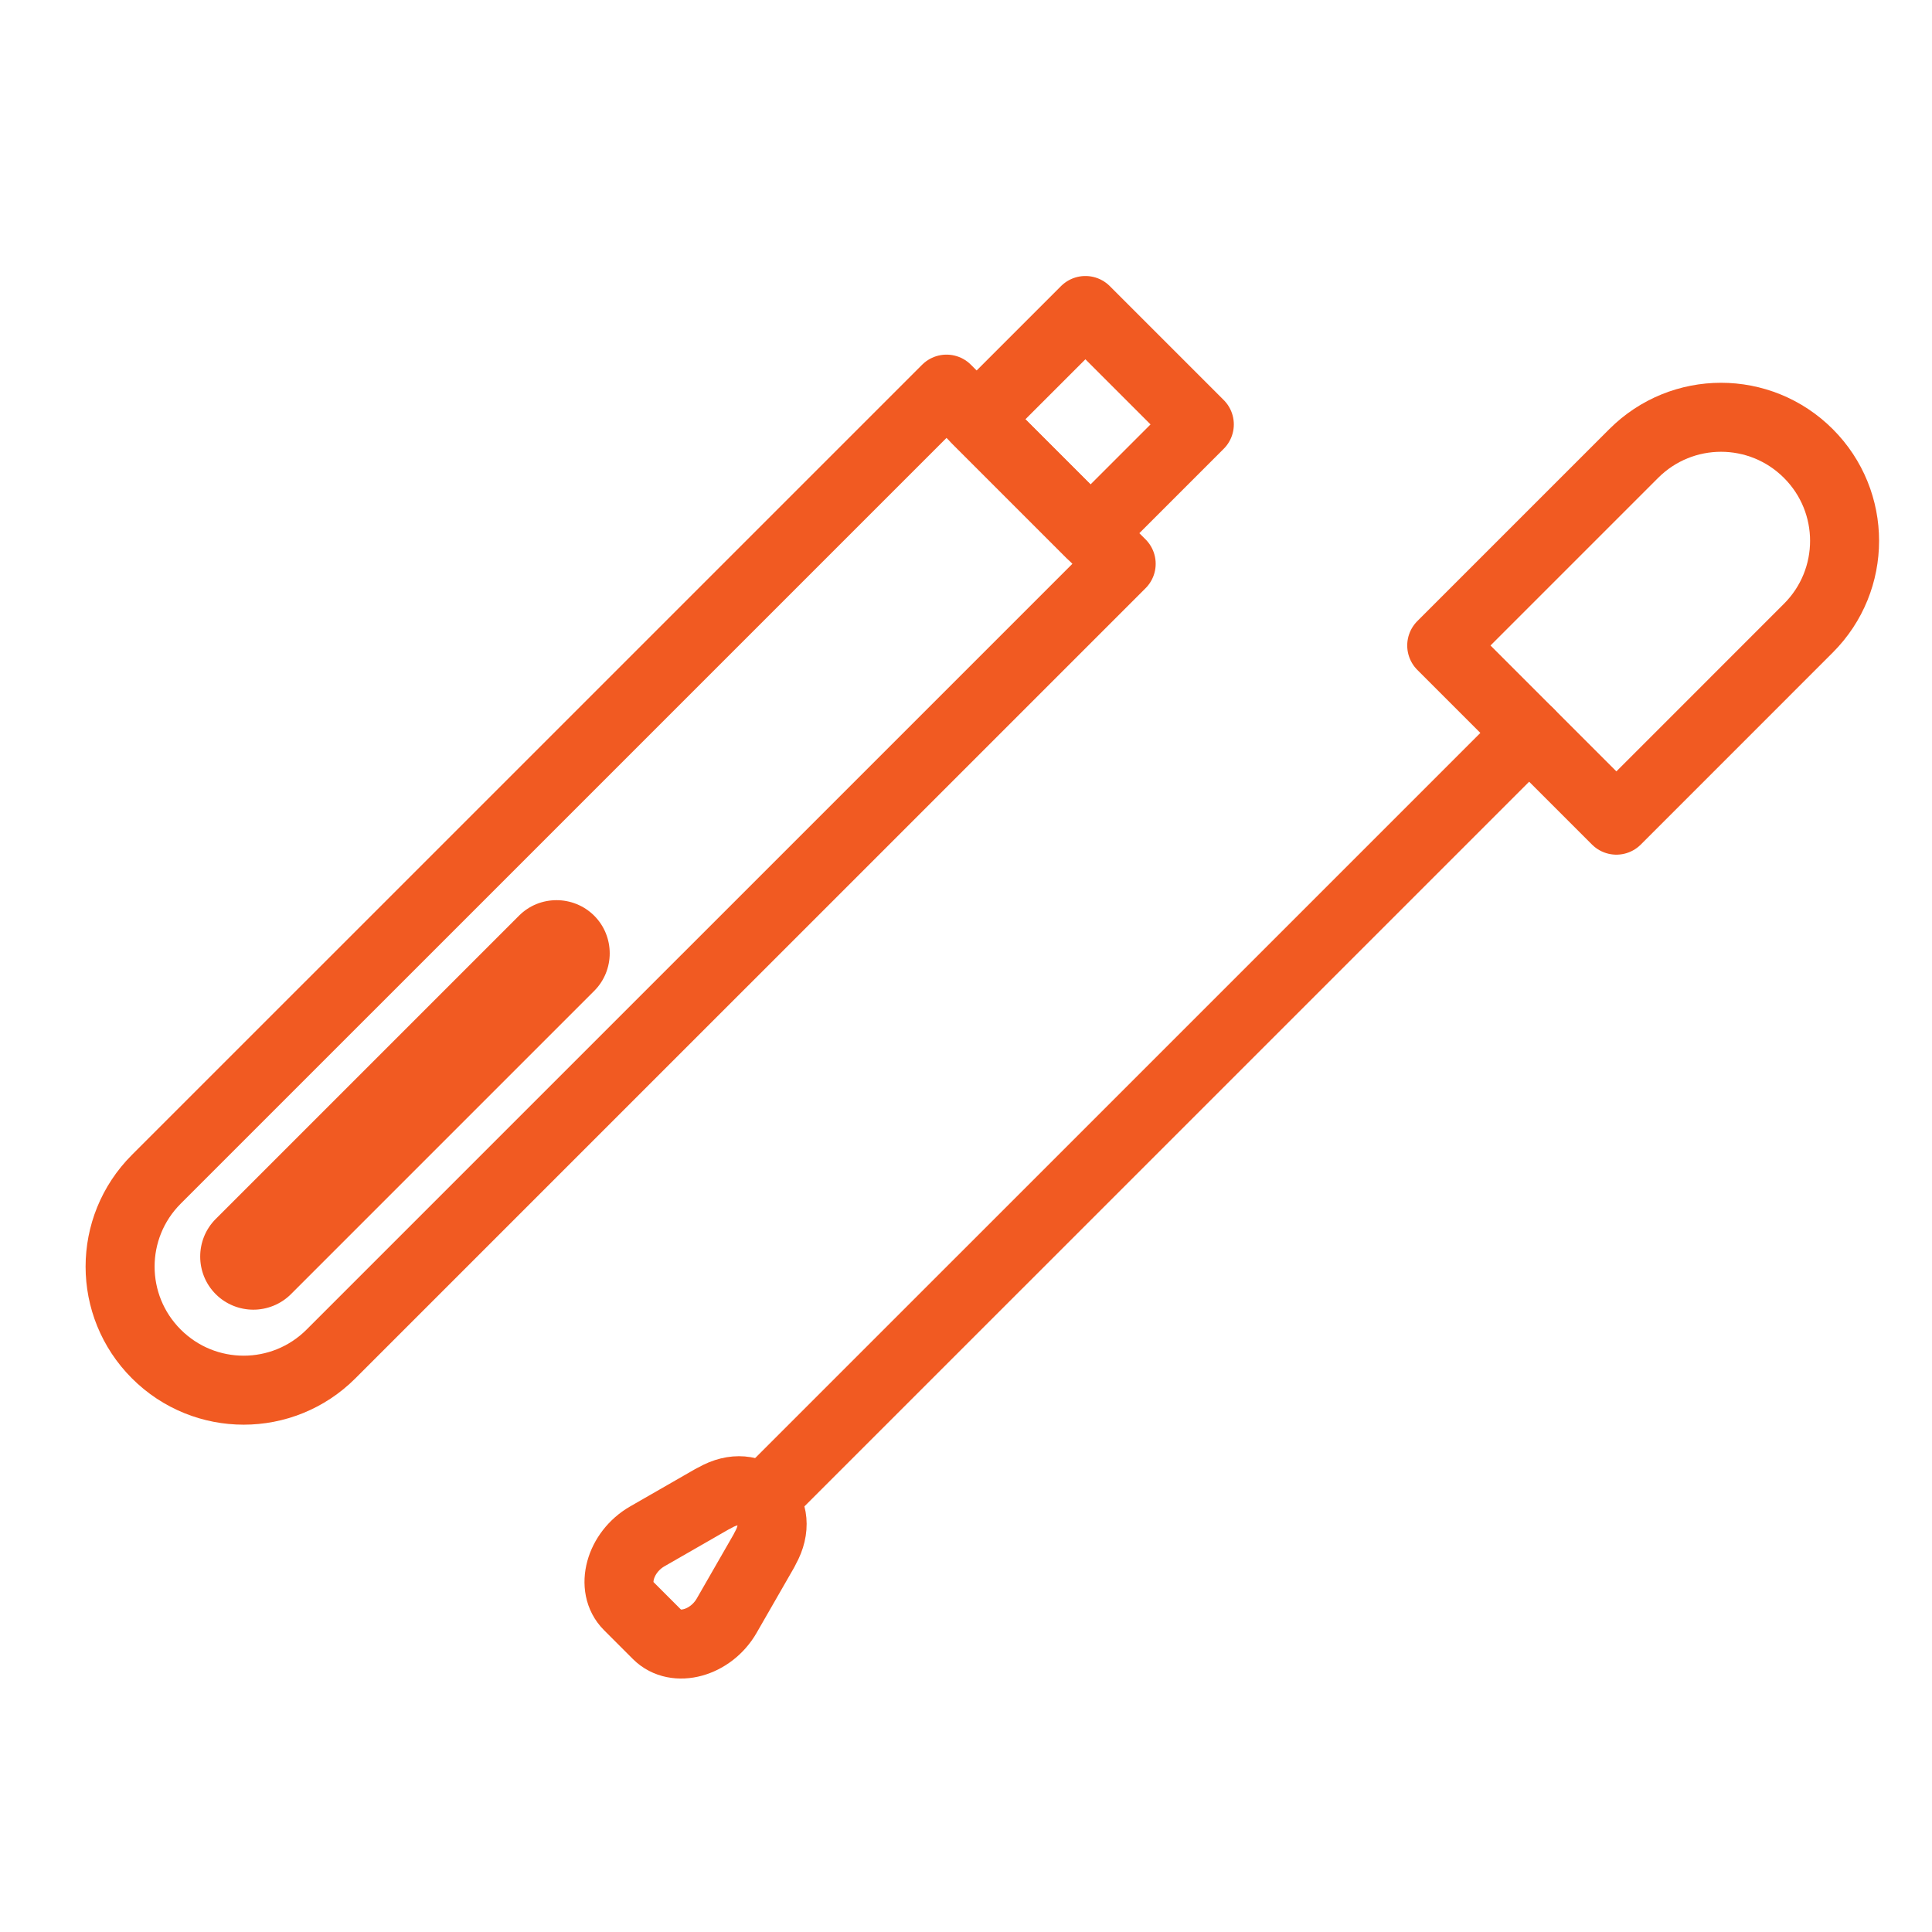
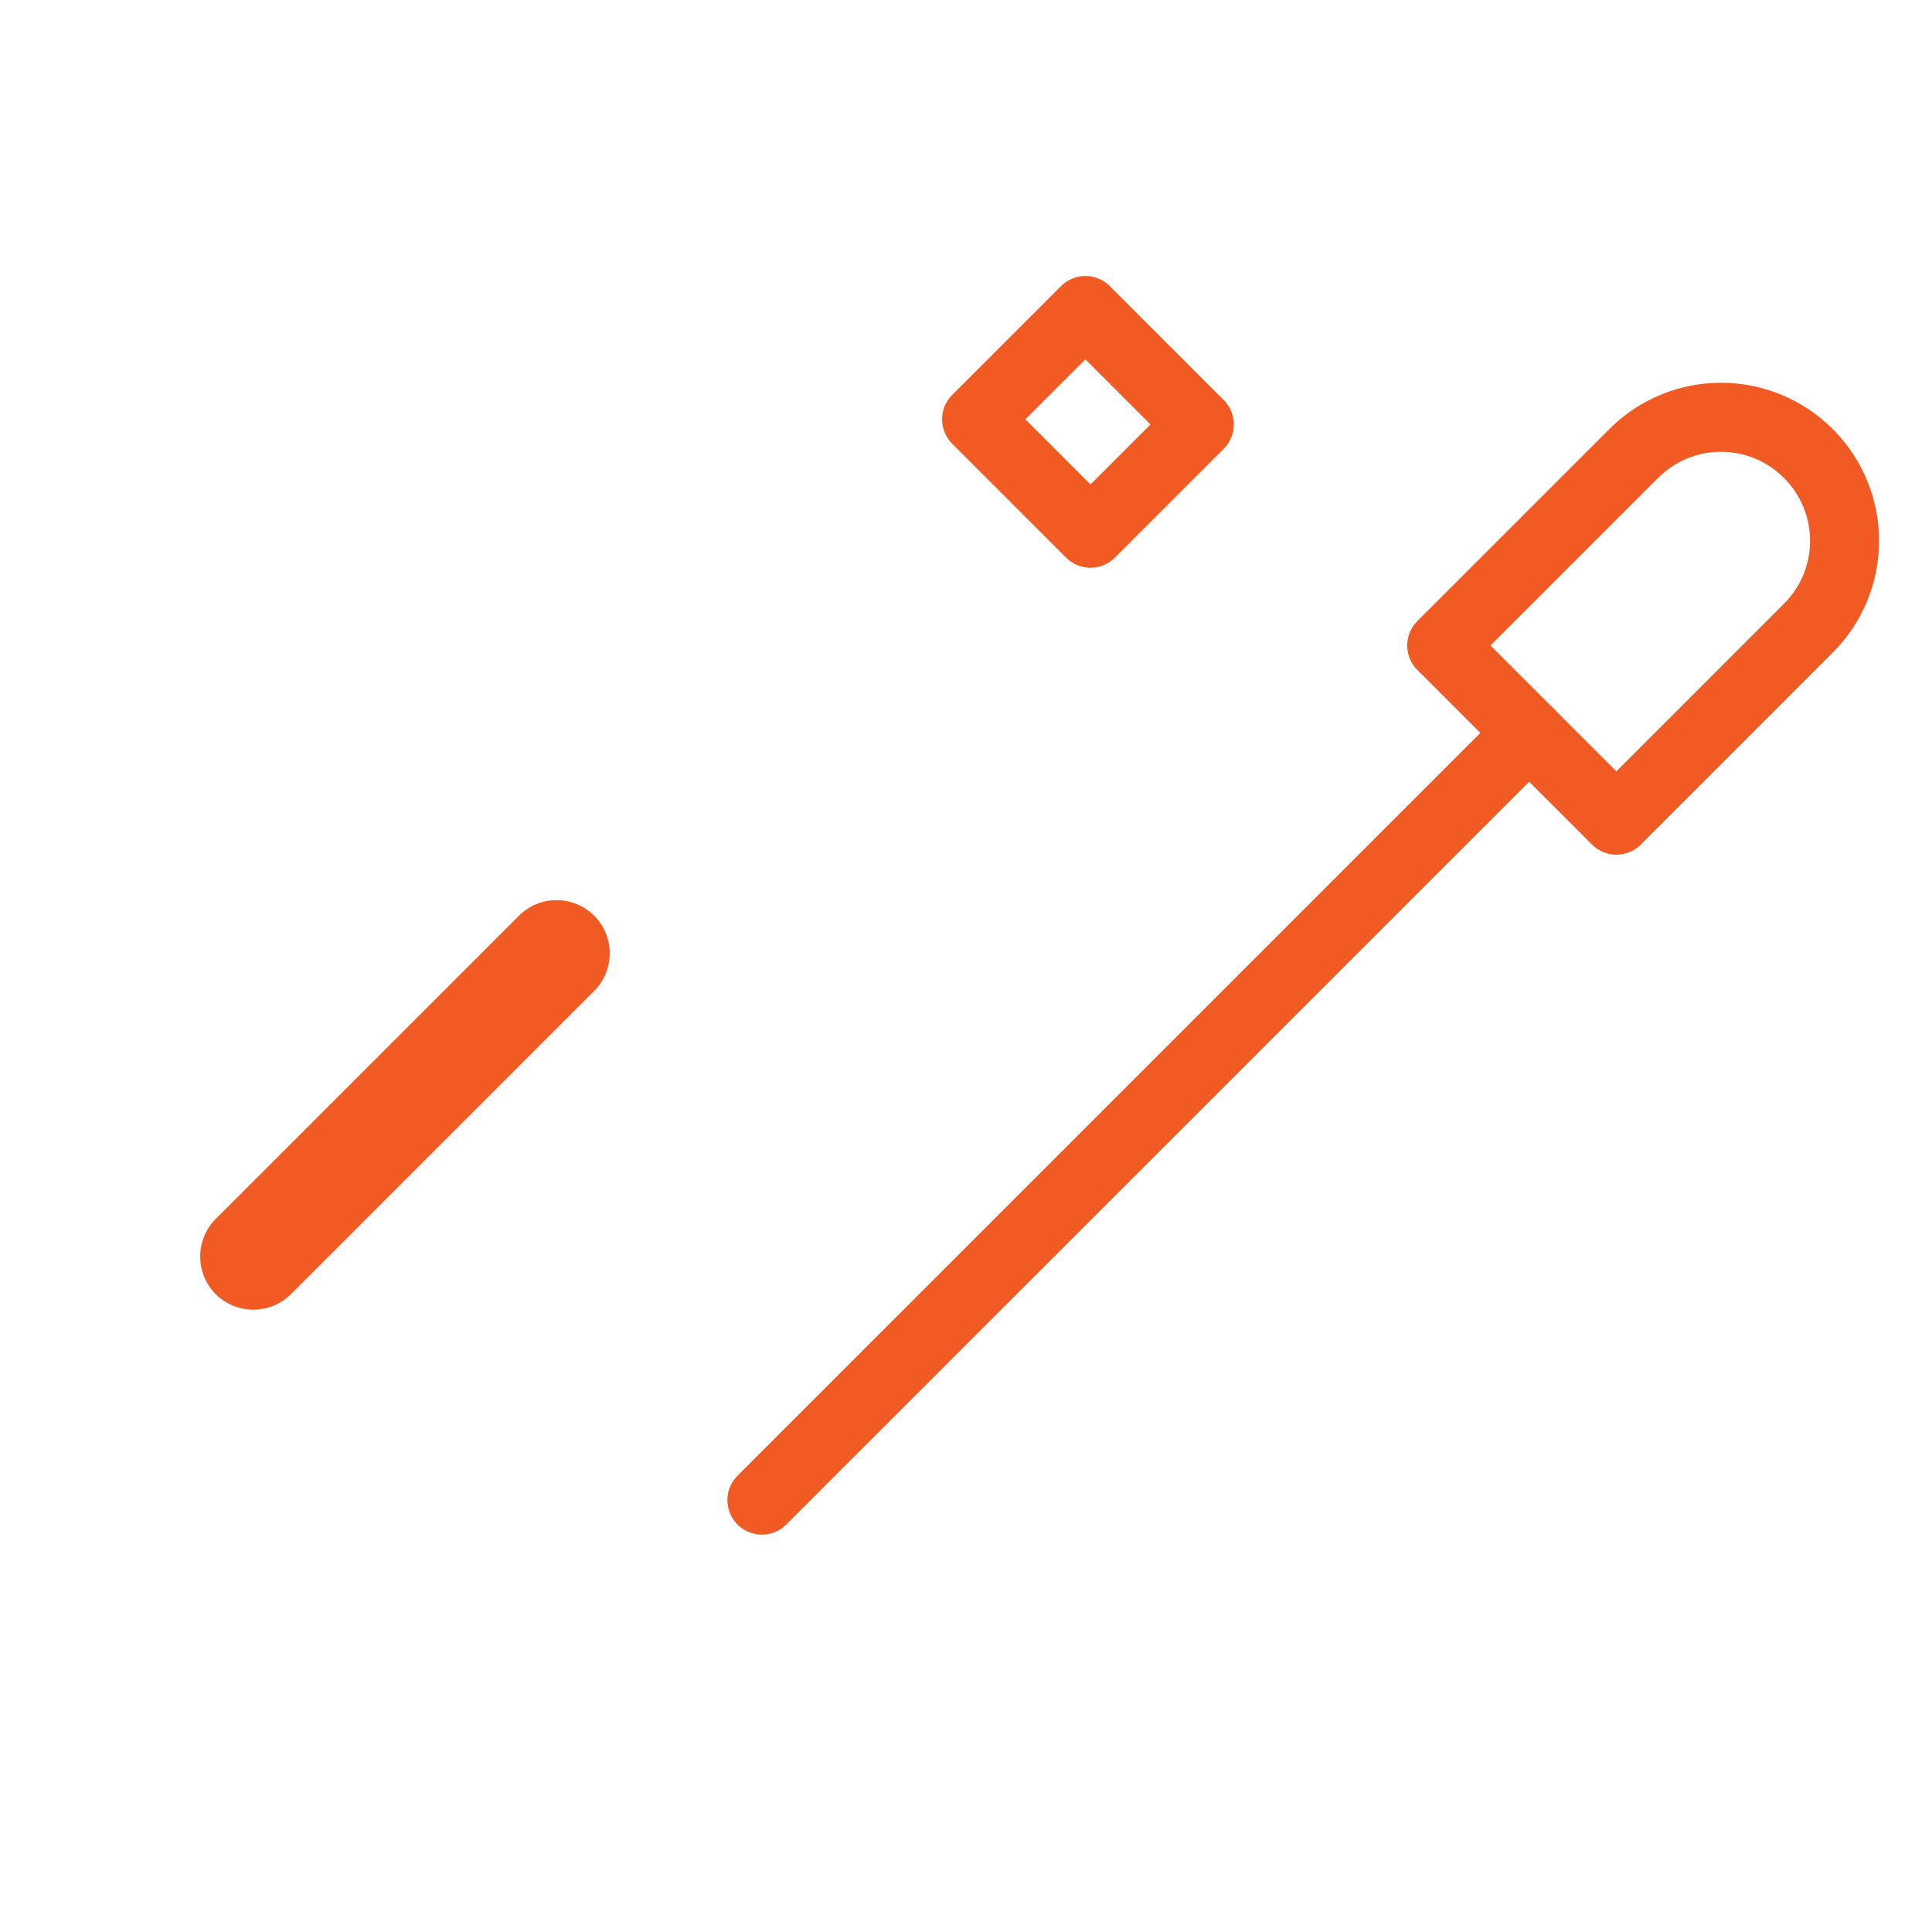
<svg xmlns="http://www.w3.org/2000/svg" width="56" height="56" viewBox="0 0 56 56" fill="none">
-   <path d="M27.435 11.279L32.498 16.342L9.594 39.245C8.194 40.645 5.931 40.645 4.531 39.245C3.131 37.845 3.131 35.582 4.531 34.182L27.435 11.279Z" stroke="#F15A22" stroke-width="2" stroke-linejoin="round" />
  <path d="M34.763 12.302L31.461 9L28.307 12.154L31.609 15.456L34.763 12.302Z" stroke="#F15A22" stroke-width="2" stroke-linejoin="round" />
  <path d="M22.084 43.482L44.323 21.244L22.084 43.482Z" stroke="#F15A22" stroke-width="2" stroke-linejoin="round" />
  <path d="M52.416 13.145C53.816 14.545 53.816 16.808 52.416 18.208L46.852 23.773L41.789 18.71L47.354 13.145C48.754 11.745 51.016 11.745 52.416 13.145Z" stroke="#F15A22" stroke-width="2" stroke-linejoin="round" />
  <path d="M16.133 26.092C15.733 26.092 15.343 26.242 15.043 26.542L6.253 35.332C5.653 35.932 5.653 36.912 6.253 37.512C6.553 37.812 6.953 37.962 7.343 37.962C7.733 37.962 8.133 37.812 8.433 37.512L17.223 28.722C17.823 28.122 17.823 27.142 17.223 26.542C16.923 26.242 16.523 26.092 16.133 26.092Z" fill="#F15A22" />
-   <path d="M18.623 46.952L18.213 46.542C17.683 46.012 17.963 44.992 18.763 44.532L20.643 43.452L20.723 43.412C21.833 42.772 22.813 43.752 22.183 44.872L22.143 44.952L21.063 46.832C20.603 47.632 19.583 47.912 19.053 47.382L18.643 46.972L18.623 46.952Z" stroke="#F15A22" stroke-width="2" stroke-linejoin="round" />
</svg>